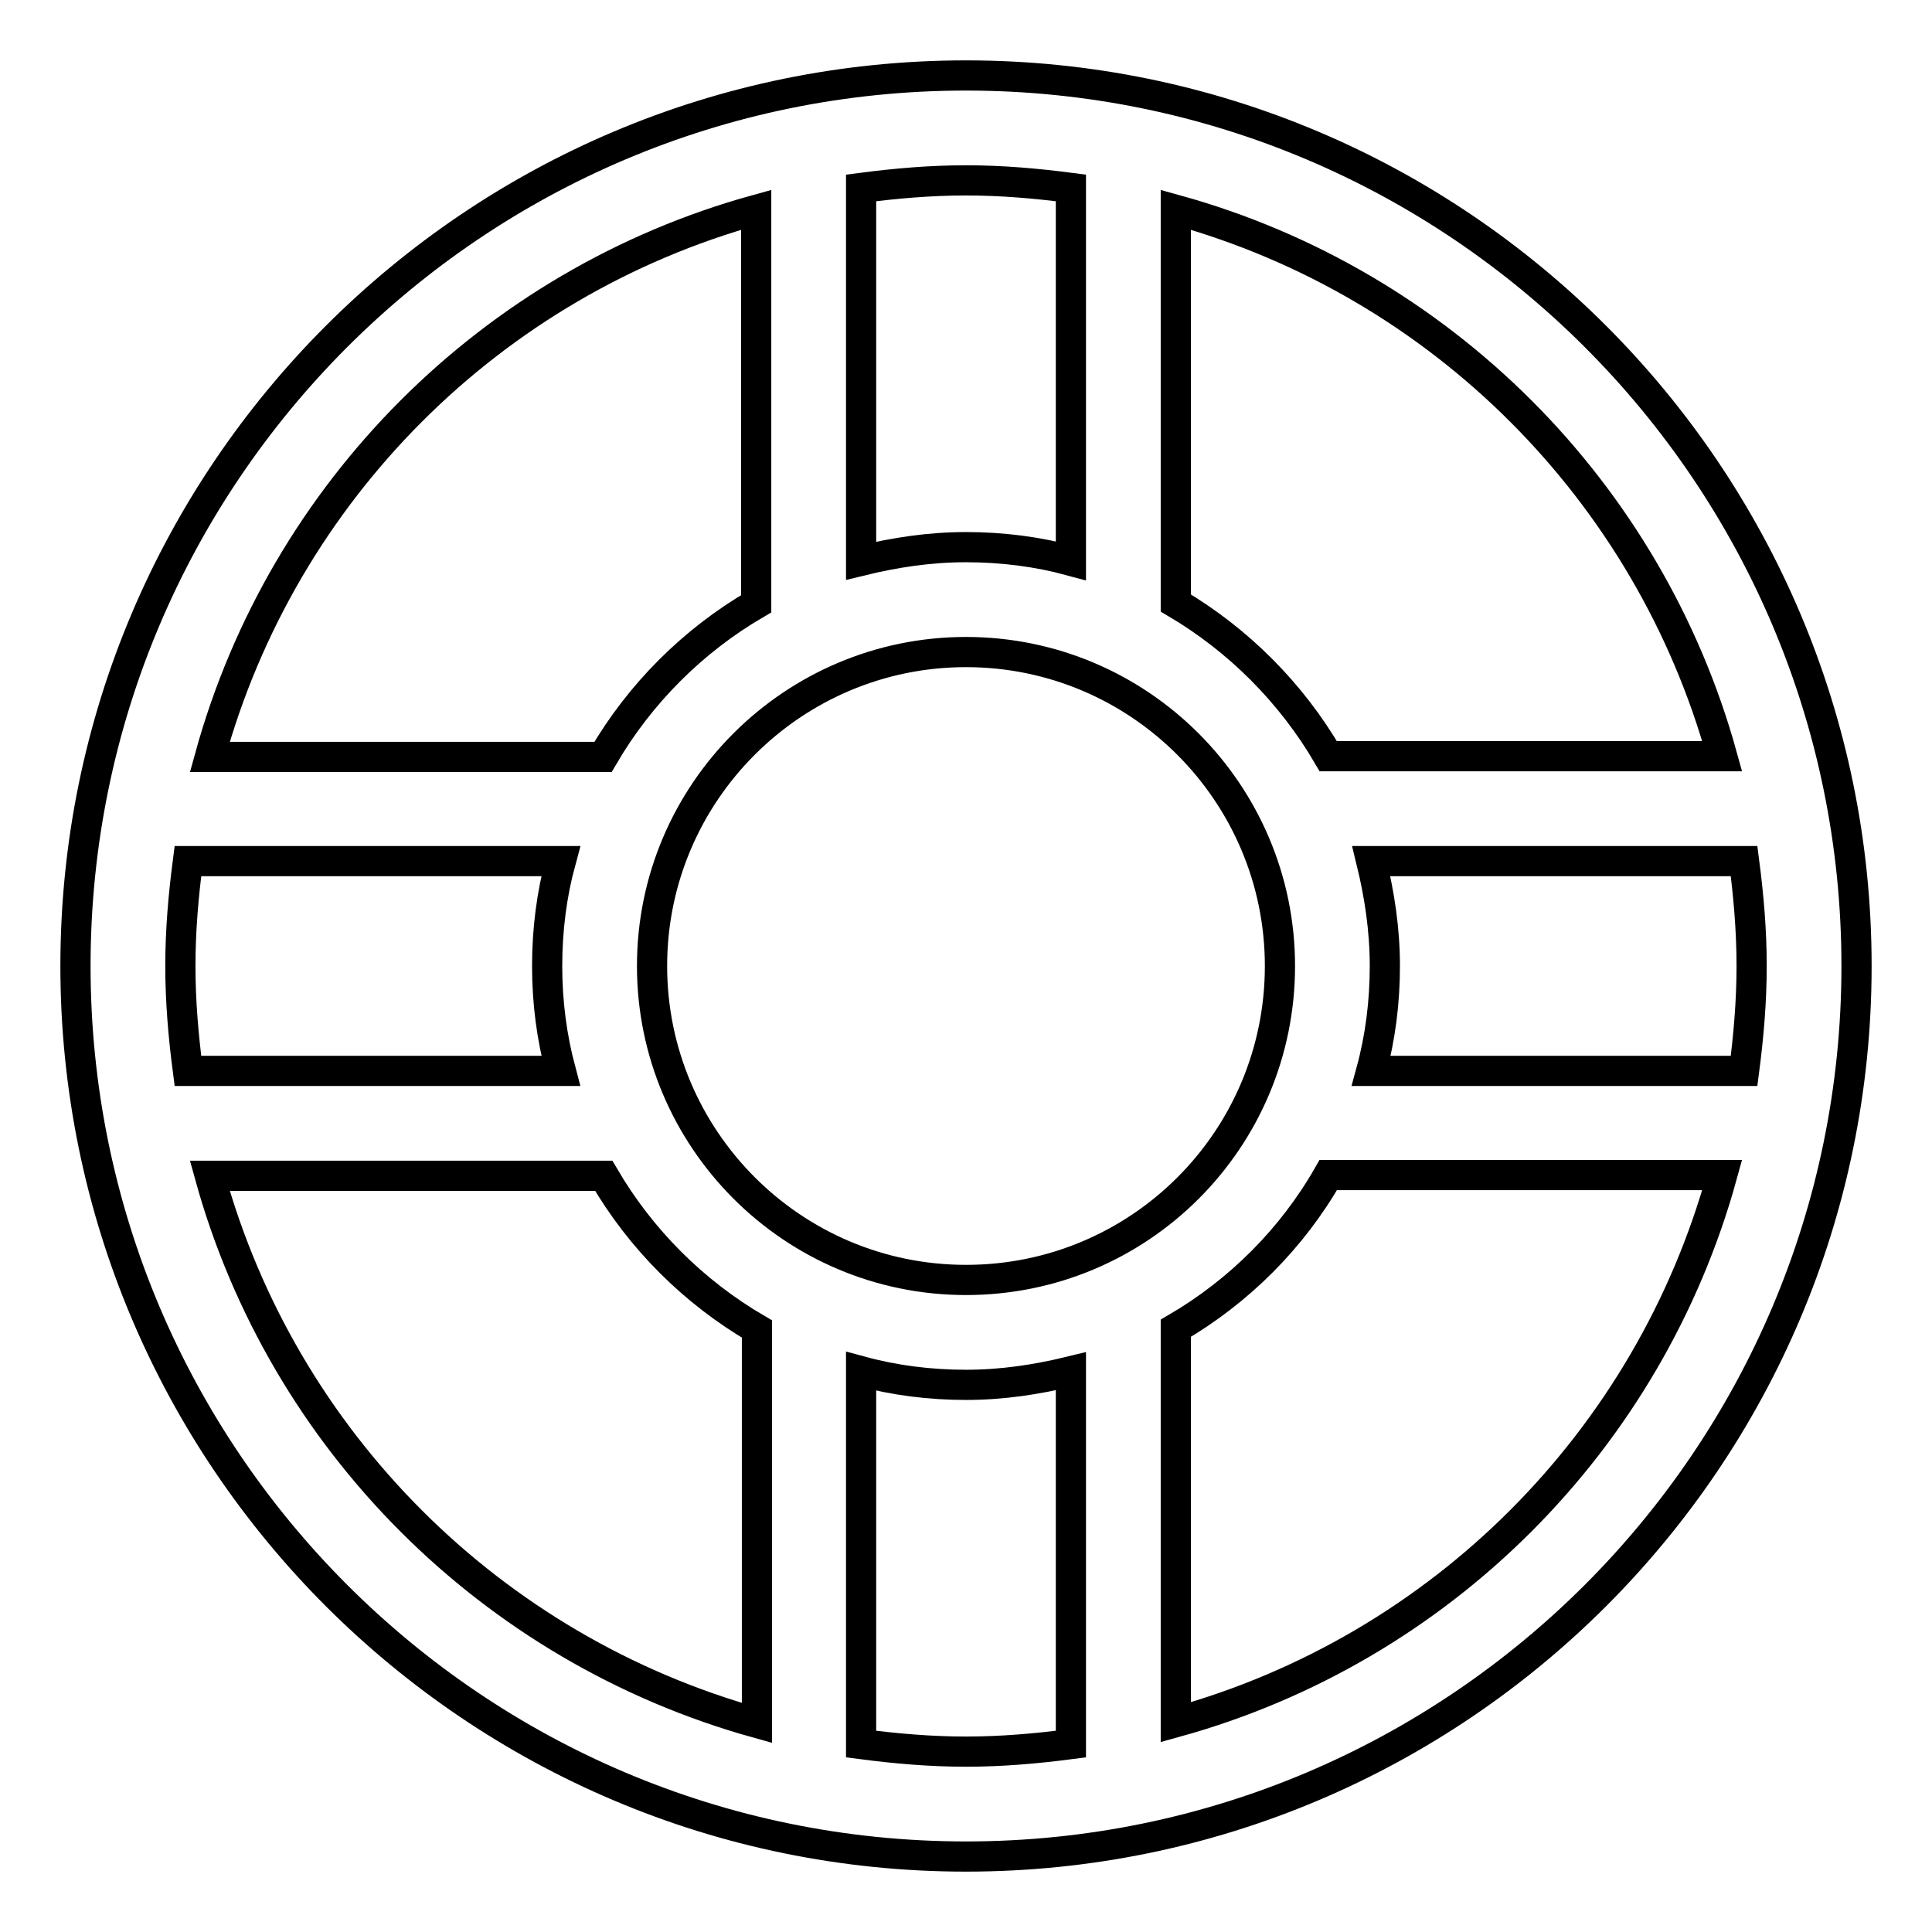
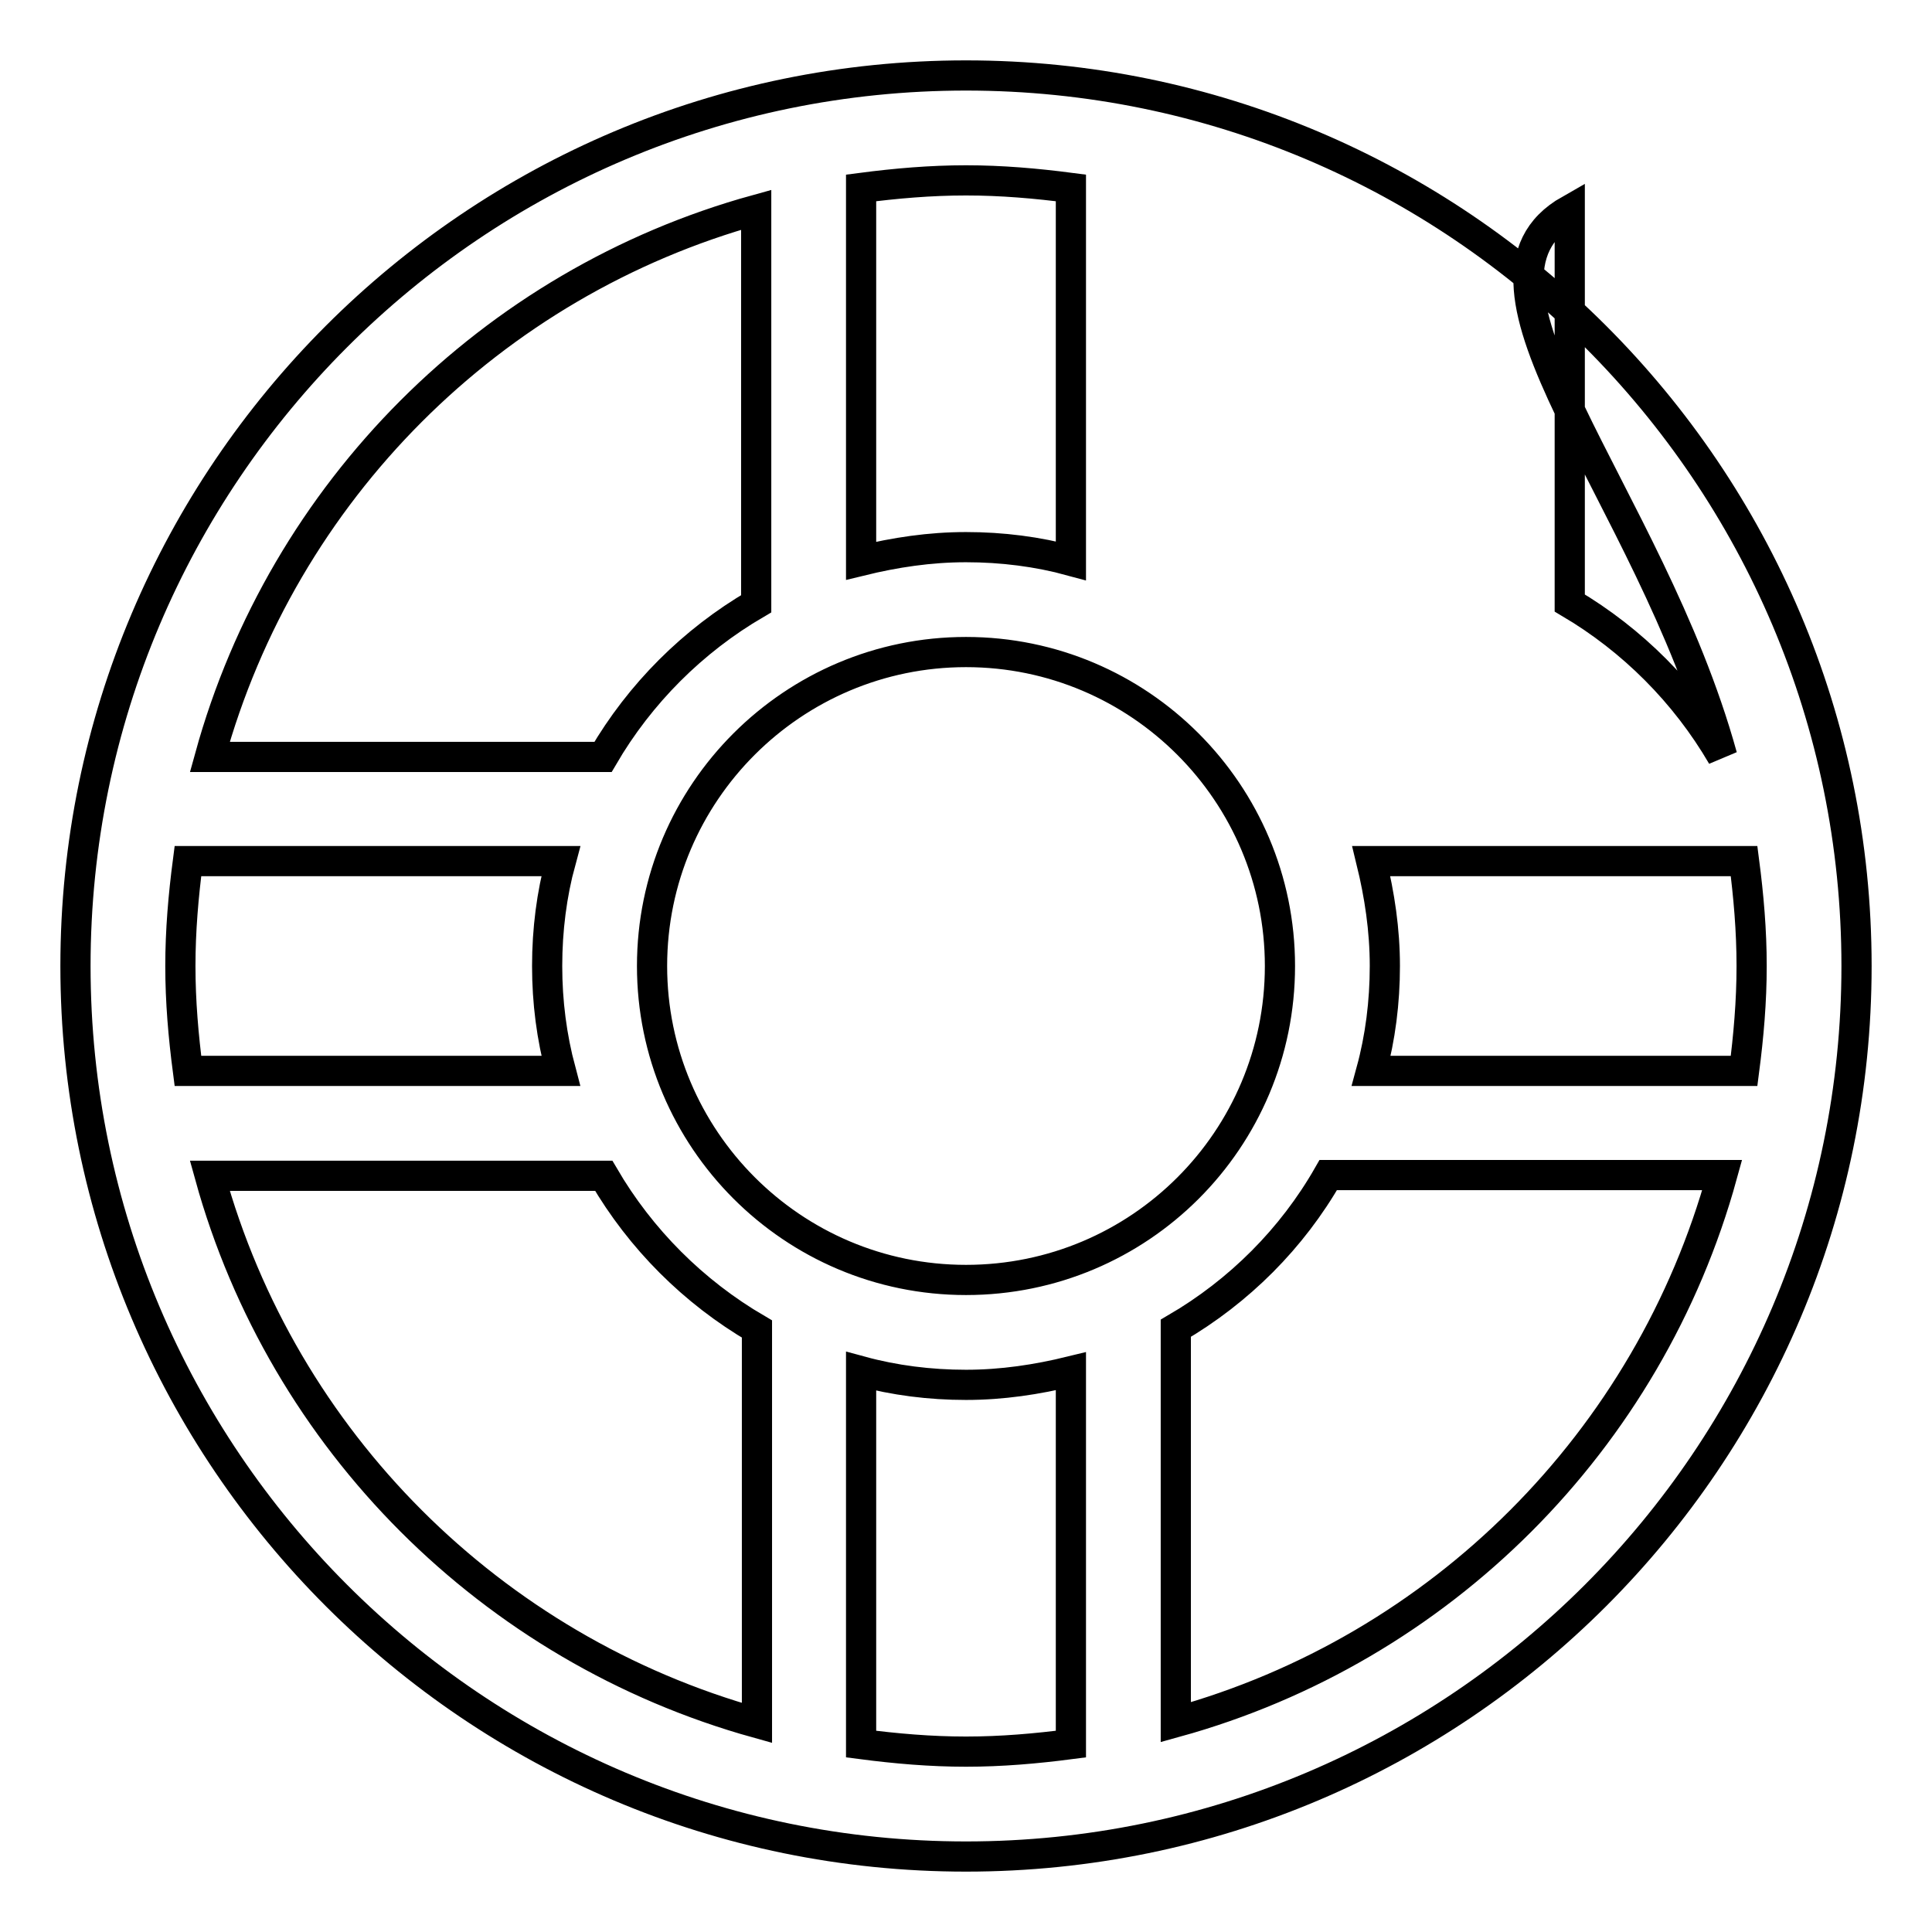
<svg xmlns="http://www.w3.org/2000/svg" version="1.1" x="0px" y="0px" viewBox="0 0 256 256" enable-background="new 0 0 256 256" xml:space="preserve">
  <g>
-     <path stroke-width="4" fill-opacity="0" stroke="#000000" d="M128,10C62.9,10,10,62.9,10,128c0,65.1,52.9,118,118,118c65.1,0,118-52.9,118-118C246,62.9,193.1,10,128,10 L128,10z M228.2,100.2H176c-4.9-8.4-11.9-15.4-20.2-20.3V27.8C190.9,37.5,218.5,65.1,228.2,100.2L228.2,100.2z M232.1,128 c0,4.7-0.4,9.3-1,13.9h-49.4c1.2-4.4,1.8-9.1,1.8-13.9c0-4.8-0.7-9.4-1.8-13.9h49.4C231.7,118.7,232.1,123.3,232.1,128L232.1,128z  M128,169.6c-23,0-41.6-18.7-41.6-41.6c0-23,18.7-41.6,41.6-41.6c23,0,41.6,18.7,41.6,41.6C169.6,151,151,169.6,128,169.6z  M74.3,141.9H24.9c-0.6-4.6-1-9.2-1-13.9c0-4.7,0.4-9.3,1-13.9h49.4c-1.2,4.4-1.8,9.1-1.8,13.9C72.5,132.8,73.1,137.4,74.3,141.9z  M141.9,24.9v49.4c-4.4-1.2-9.1-1.8-13.9-1.8c-4.8,0-9.4,0.7-13.9,1.8V24.9c4.6-0.6,9.2-1,13.9-1C132.7,23.9,137.3,24.3,141.9,24.9 z M100.2,27.8V80c-8.4,4.9-15.4,11.9-20.3,20.3H27.8C37.5,65.1,65.1,37.5,100.2,27.8z M27.8,155.8H80c4.9,8.4,11.9,15.4,20.3,20.3 v52.2C65.1,218.5,37.5,190.9,27.8,155.8z M114.1,231.1v-49.4c4.4,1.2,9.1,1.8,13.9,1.8c4.8,0,9.4-0.7,13.9-1.8v49.4 c-4.6,0.6-9.2,1-13.9,1C123.3,232.1,118.7,231.7,114.1,231.1z M155.8,228.2V176c8.4-4.9,15.4-11.9,20.2-20.3h52.2 C218.5,190.9,190.9,218.5,155.8,228.2z" />
+     <path stroke-width="4" fill-opacity="0" stroke="#000000" d="M128,10C62.9,10,10,62.9,10,128c0,65.1,52.9,118,118,118c65.1,0,118-52.9,118-118C246,62.9,193.1,10,128,10 L128,10z M228.2,100.2c-4.9-8.4-11.9-15.4-20.2-20.3V27.8C190.9,37.5,218.5,65.1,228.2,100.2L228.2,100.2z M232.1,128 c0,4.7-0.4,9.3-1,13.9h-49.4c1.2-4.4,1.8-9.1,1.8-13.9c0-4.8-0.7-9.4-1.8-13.9h49.4C231.7,118.7,232.1,123.3,232.1,128L232.1,128z  M128,169.6c-23,0-41.6-18.7-41.6-41.6c0-23,18.7-41.6,41.6-41.6c23,0,41.6,18.7,41.6,41.6C169.6,151,151,169.6,128,169.6z  M74.3,141.9H24.9c-0.6-4.6-1-9.2-1-13.9c0-4.7,0.4-9.3,1-13.9h49.4c-1.2,4.4-1.8,9.1-1.8,13.9C72.5,132.8,73.1,137.4,74.3,141.9z  M141.9,24.9v49.4c-4.4-1.2-9.1-1.8-13.9-1.8c-4.8,0-9.4,0.7-13.9,1.8V24.9c4.6-0.6,9.2-1,13.9-1C132.7,23.9,137.3,24.3,141.9,24.9 z M100.2,27.8V80c-8.4,4.9-15.4,11.9-20.3,20.3H27.8C37.5,65.1,65.1,37.5,100.2,27.8z M27.8,155.8H80c4.9,8.4,11.9,15.4,20.3,20.3 v52.2C65.1,218.5,37.5,190.9,27.8,155.8z M114.1,231.1v-49.4c4.4,1.2,9.1,1.8,13.9,1.8c4.8,0,9.4-0.7,13.9-1.8v49.4 c-4.6,0.6-9.2,1-13.9,1C123.3,232.1,118.7,231.7,114.1,231.1z M155.8,228.2V176c8.4-4.9,15.4-11.9,20.2-20.3h52.2 C218.5,190.9,190.9,218.5,155.8,228.2z" />
  </g>
</svg>